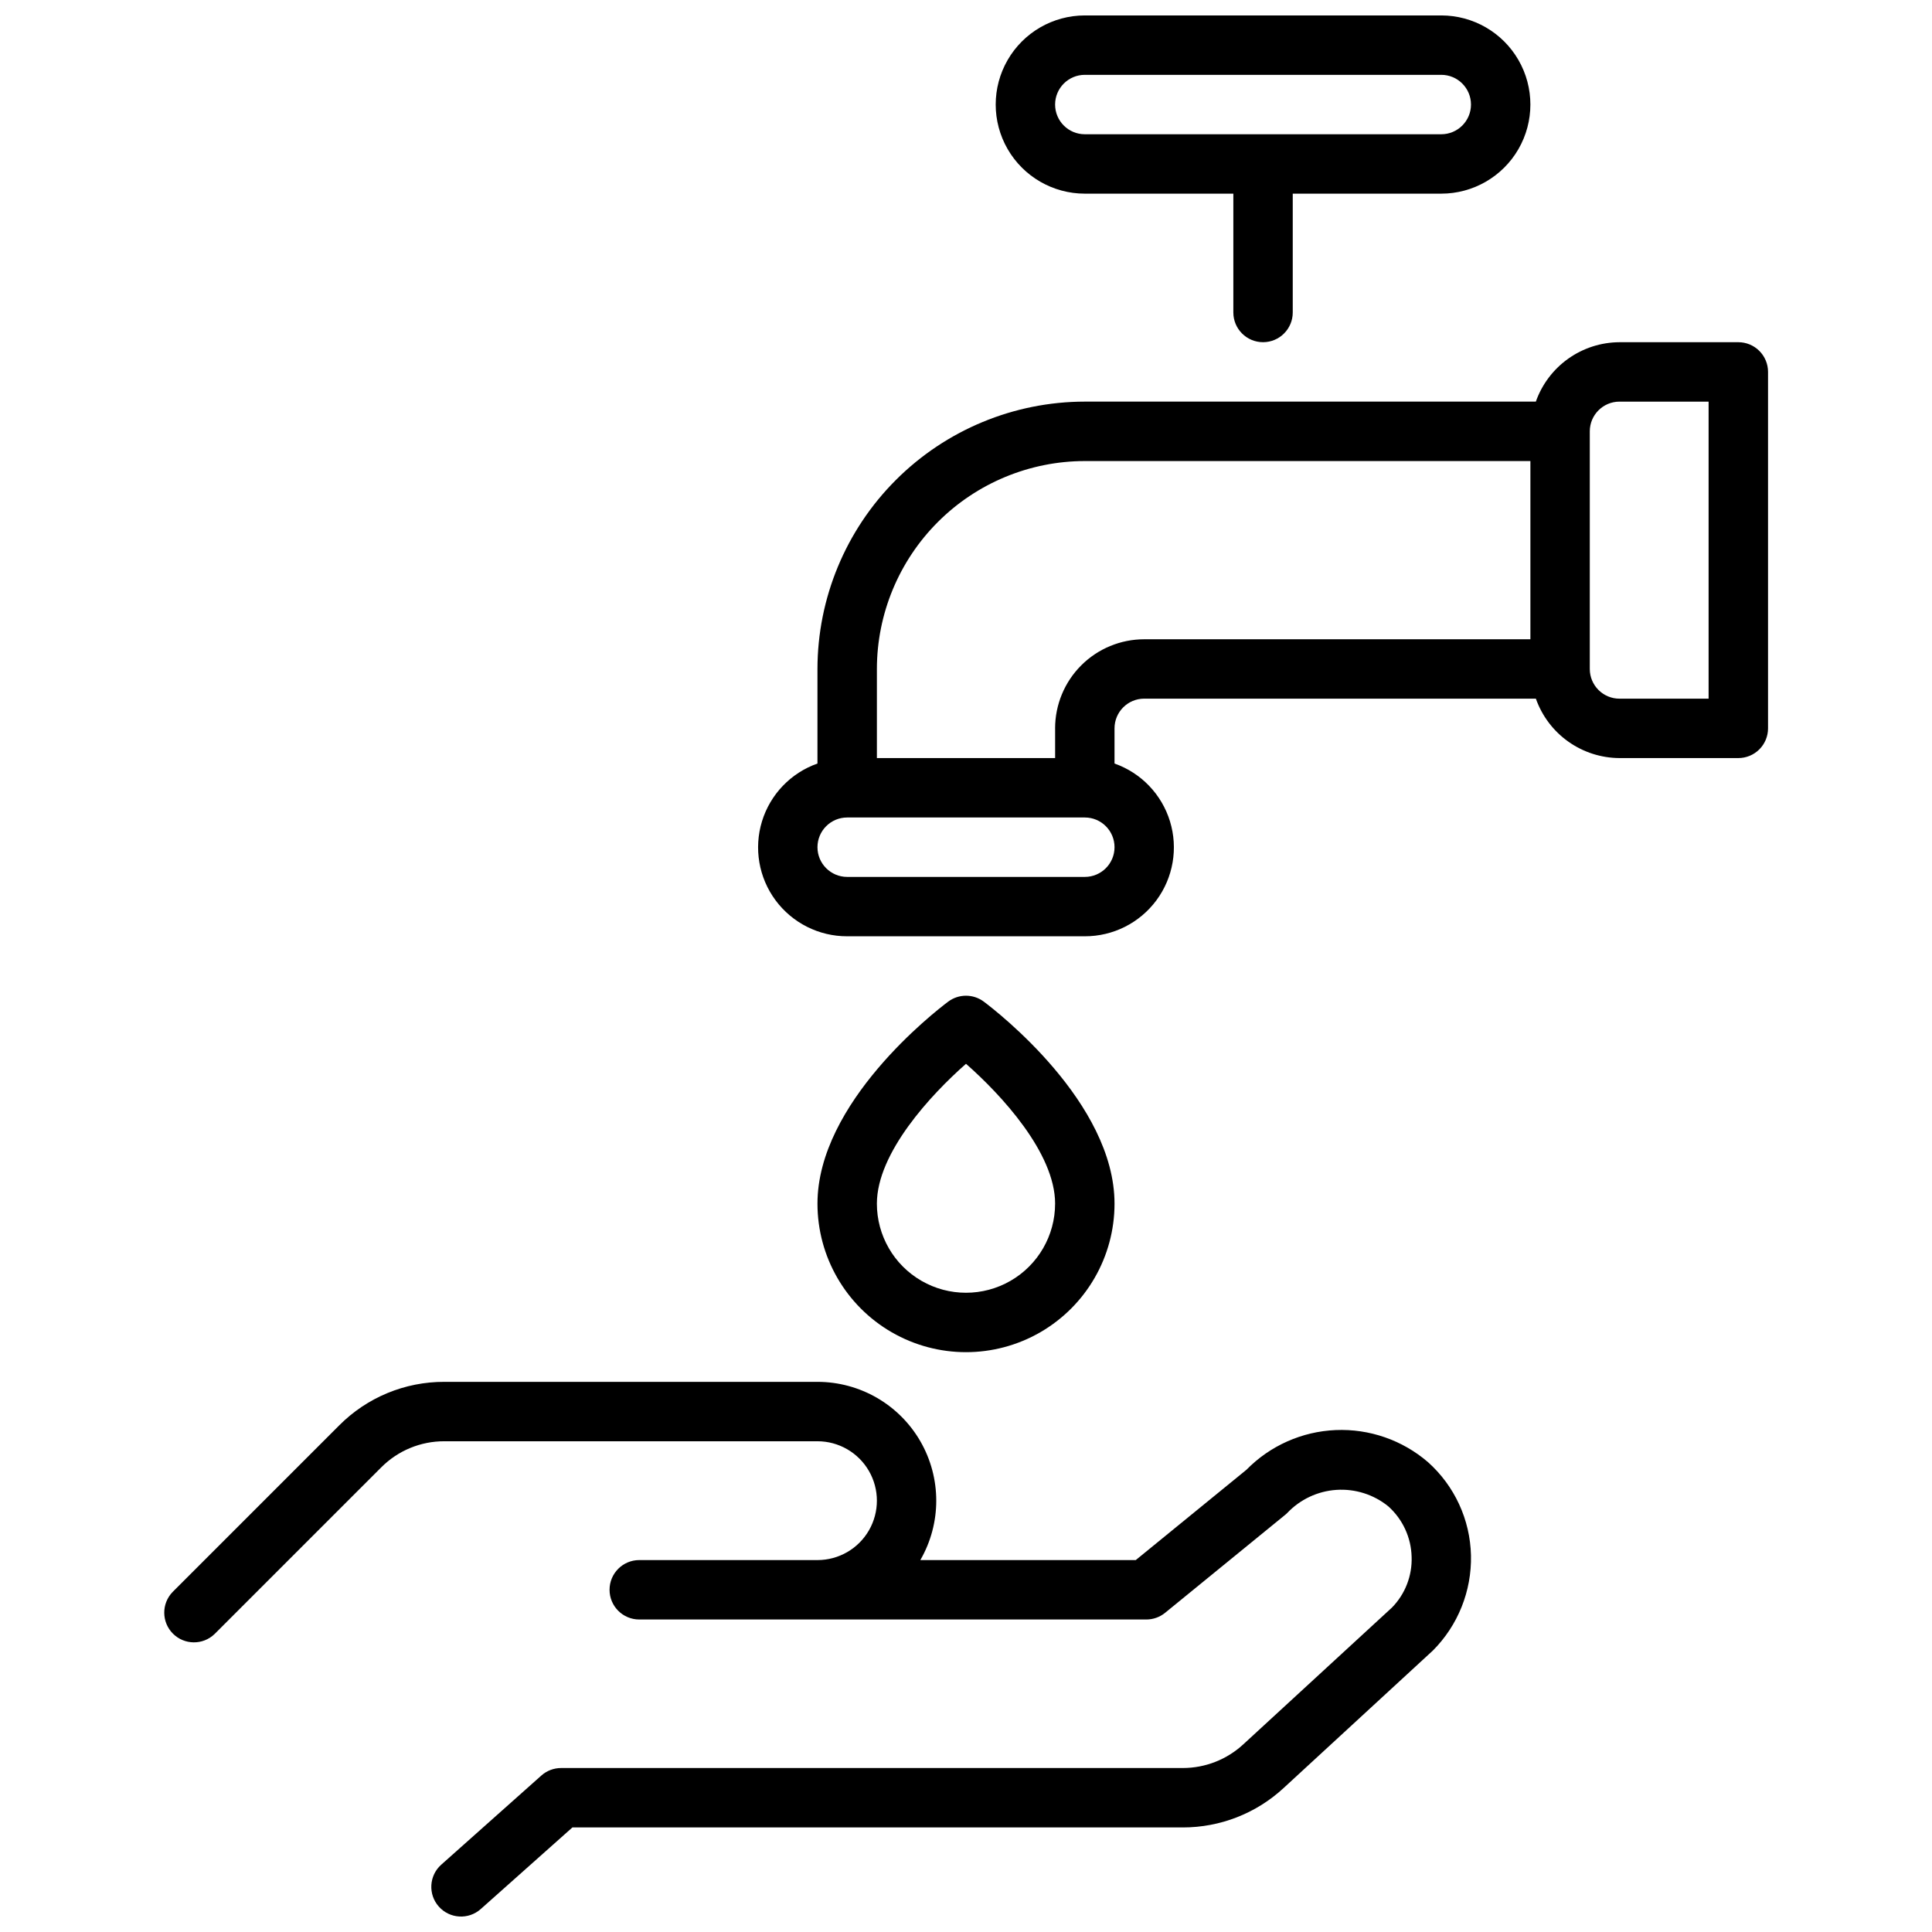
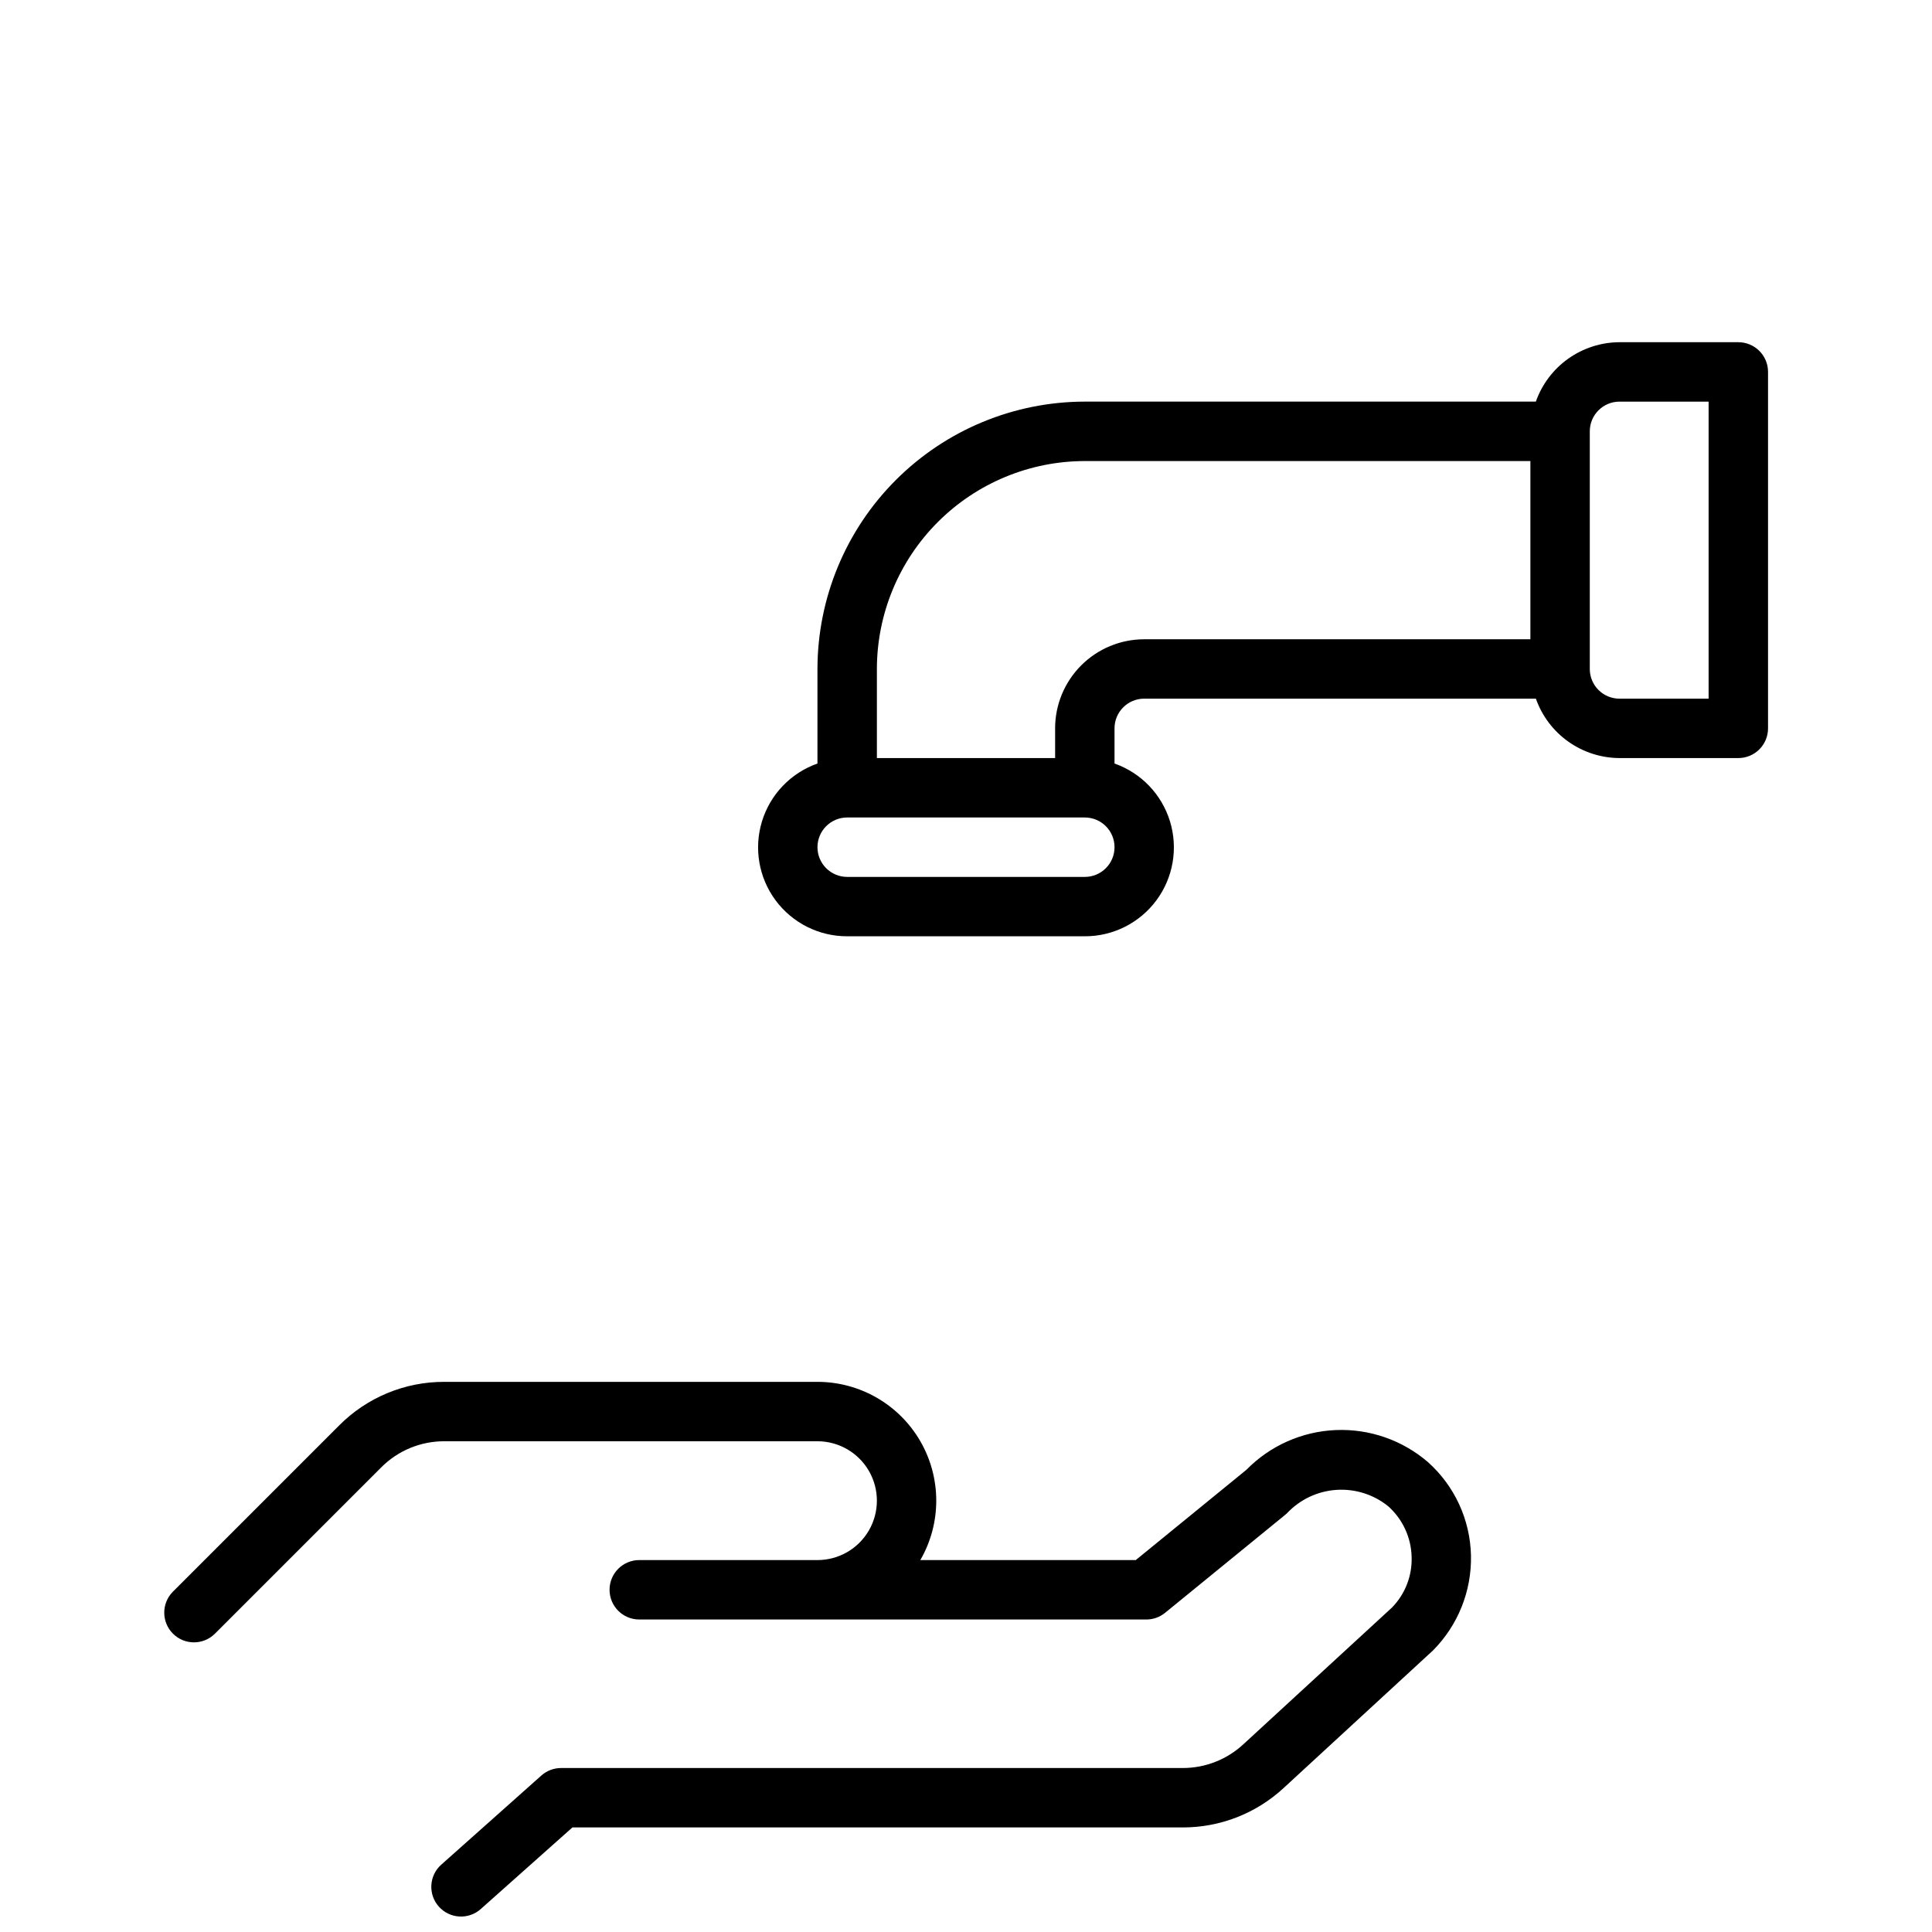
<svg xmlns="http://www.w3.org/2000/svg" width="800px" height="800px" version="1.1" viewBox="144 144 512 512">
  <defs>
    <clipPath id="b">
      <path d="m187 510h347v141.9h-347z" />
    </clipPath>
    <clipPath id="a">
      <path d="m407 148.09h143v86.906h-143z" />
    </clipPath>
  </defs>
  <g clip-path="url(#b)">
    <path d="m474.3 533.52-29.312 23.914h-57.09c5.625-9.738 5.625-21.742 0.004-31.484-5.625-9.742-16.016-15.742-27.266-15.746h-98.879c-10.453-0.031-20.484 4.121-27.859 11.531l-44.16 44.16v0.004c-2.984 3.086-2.941 7.996 0.094 11.035 3.039 3.035 7.945 3.078 11.035 0.094l44.16-44.16h0.004c4.426-4.449 10.449-6.941 16.727-6.922h98.879c5.625 0 10.824 3.004 13.637 7.875 2.812 4.871 2.812 10.871 0 15.742s-8.012 7.871-13.637 7.871h-47.23c-4.348 0-7.871 3.527-7.871 7.875s3.523 7.871 7.871 7.871h134.38c1.812 0 3.57-0.625 4.977-1.773l31.781-25.93h-0.004c0.211-0.16 0.406-0.336 0.59-0.527 3.422-3.609 8.078-5.793 13.039-6.121s9.863 1.223 13.727 4.352c3.824 3.414 6.066 8.258 6.195 13.383 0.18 5.016-1.711 9.887-5.227 13.469l-39.359 36.211c-4.363 4.043-10.094 6.293-16.043 6.297h-164.77c-1.93 0-3.793 0.707-5.234 1.992l-26.52 23.617h-0.004c-3.246 2.891-3.535 7.867-0.645 11.113 2.891 3.25 7.867 3.539 11.117 0.645l24.285-21.621h161.77c9.879 0.008 19.398-3.707 26.66-10.402l39.59-36.465v0.004c6.668-6.684 10.32-15.801 10.109-25.238-0.215-9.469-4.352-18.422-11.414-24.727-6.781-5.832-15.527-8.863-24.461-8.48-8.938 0.383-17.391 4.152-23.648 10.543z" />
  </g>
  <path d="m604.67 234.69h-31.488c-4.867 0.02-9.609 1.543-13.578 4.359-3.969 2.82-6.969 6.793-8.59 11.383h-119.53c-18.785 0.02-36.793 7.492-50.074 20.773-13.285 13.281-20.754 31.293-20.777 50.074v25.066c-7.055 2.484-12.508 8.172-14.699 15.32-2.191 7.152-0.855 14.922 3.598 20.93s11.496 9.547 18.977 9.531h62.977c7.477 0.016 14.52-3.523 18.973-9.531 4.453-6.008 5.789-13.777 3.598-20.93-2.191-7.148-7.644-12.836-14.699-15.32v-9.32c0-4.348 3.523-7.875 7.871-7.875h103.79c1.621 4.59 4.621 8.566 8.59 11.383 3.969 2.82 8.711 4.344 13.578 4.363h31.488c2.086 0 4.09-0.828 5.566-2.305 1.477-1.477 2.305-3.481 2.305-5.566v-94.465c0-2.09-0.828-4.09-2.305-5.566-1.477-1.477-3.481-2.305-5.566-2.305zm-173.18 141.7h-62.977c-4.348 0-7.875-3.523-7.875-7.871 0-4.348 3.527-7.875 7.875-7.875h62.977c4.348 0 7.871 3.527 7.871 7.875 0 4.348-3.523 7.871-7.871 7.871zm-7.871-39.359v7.871h-47.234v-23.617c0.016-14.609 5.828-28.613 16.156-38.945 10.332-10.332 24.34-16.141 38.949-16.156h118.08v47.23h-102.34c-6.262 0-12.27 2.488-16.699 6.918-4.43 4.43-6.918 10.434-6.918 16.699zm173.18-7.871-23.617-0.004c-4.348 0-7.871-3.523-7.871-7.871v-62.977c0-4.348 3.523-7.871 7.871-7.871h23.617z" />
  <g clip-path="url(#a)">
-     <path d="m431.49 195.32h39.359v31.488c0 4.348 3.523 7.875 7.871 7.875s7.871-3.527 7.871-7.875v-31.488h39.359c8.438 0 16.234-4.5 20.453-11.805 4.219-7.309 4.219-16.312 0-23.617-4.219-7.309-12.016-11.809-20.453-11.809h-94.461c-8.438 0-16.234 4.5-20.453 11.809-4.219 7.305-4.219 16.309 0 23.617 4.219 7.305 12.016 11.805 20.453 11.805zm0-31.488h94.461c4.348 0 7.875 3.527 7.875 7.875 0 4.348-3.527 7.871-7.875 7.871h-94.461c-4.348 0-7.875-3.523-7.875-7.871 0-4.348 3.527-7.875 7.875-7.875z" />
-   </g>
-   <path d="m439.36 462.98c0-26.766-31.086-50.867-34.637-53.531-2.801-2.098-6.648-2.098-9.449 0-3.551 2.66-34.637 26.766-34.637 53.531 0 14.059 7.504 27.055 19.684 34.086 12.176 7.031 27.18 7.031 39.359 0 12.176-7.031 19.68-20.027 19.68-34.086zm-62.977 0c0-13.445 14.32-28.891 23.617-37.062 9.297 8.172 23.617 23.617 23.617 37.062h-0.004c0 8.434-4.5 16.23-11.809 20.449-7.305 4.219-16.309 4.219-23.613 0-7.309-4.219-11.809-12.016-11.809-20.449z" />
+     </g>
</svg>